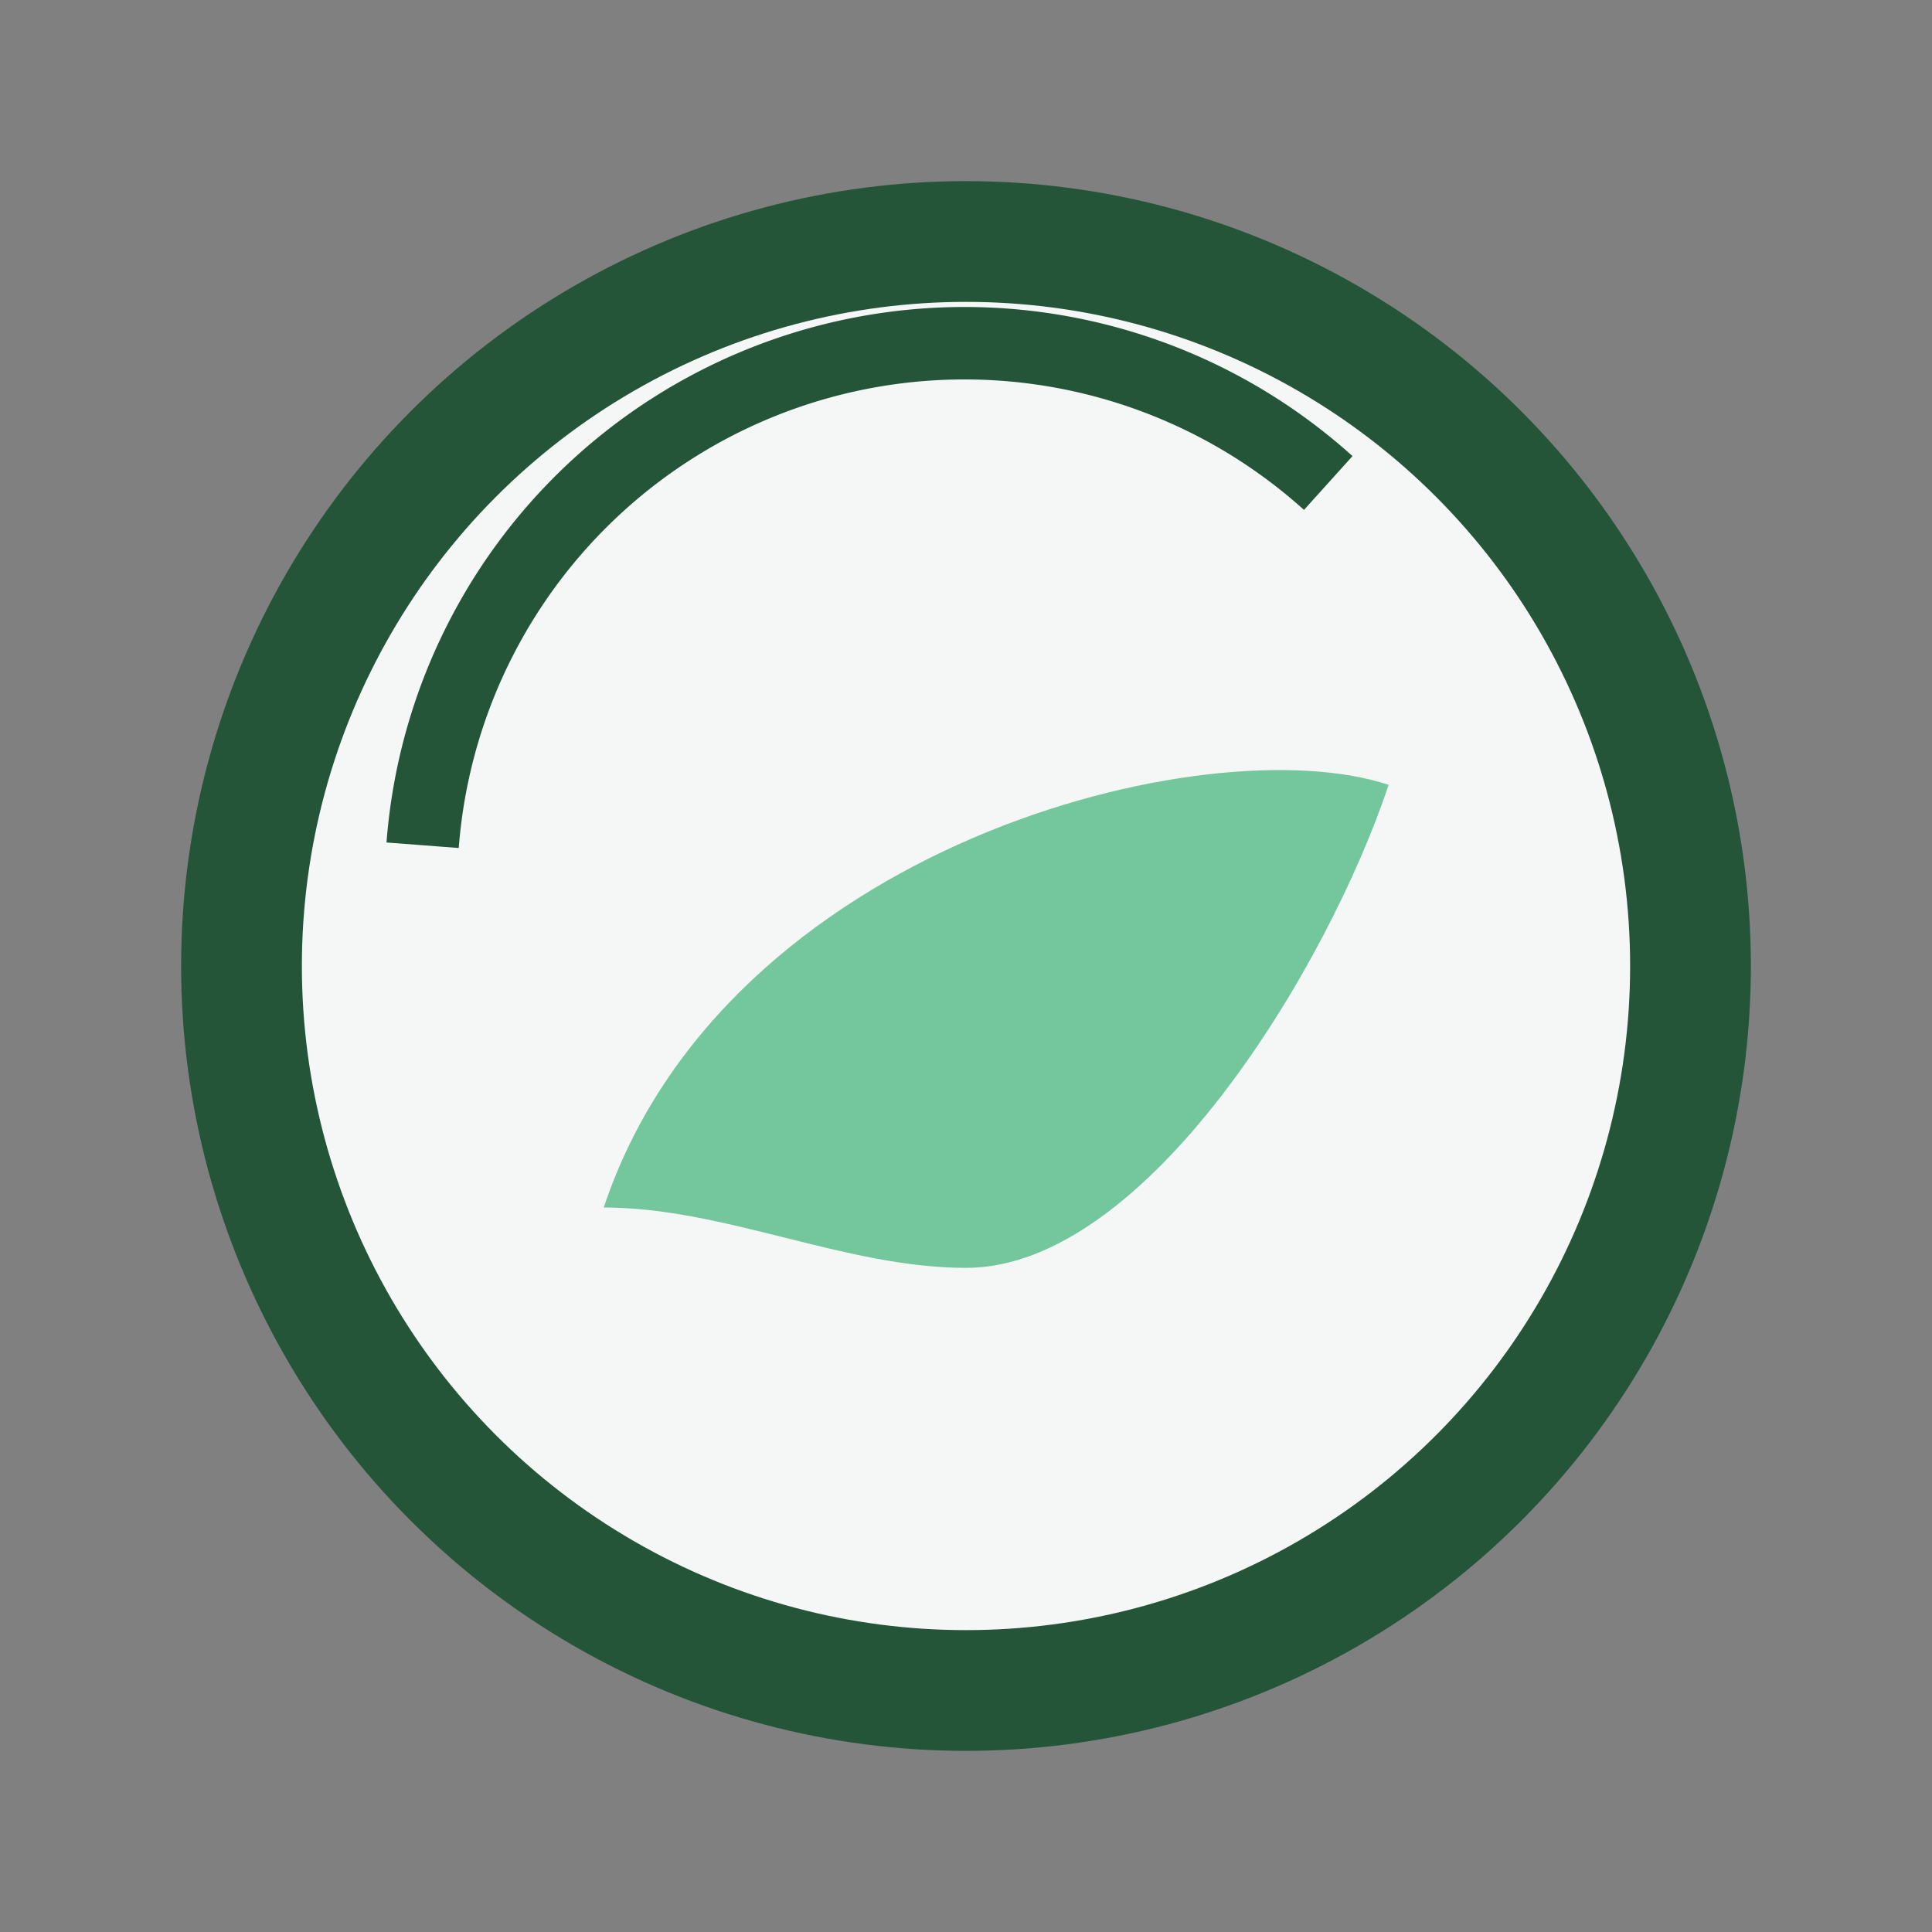
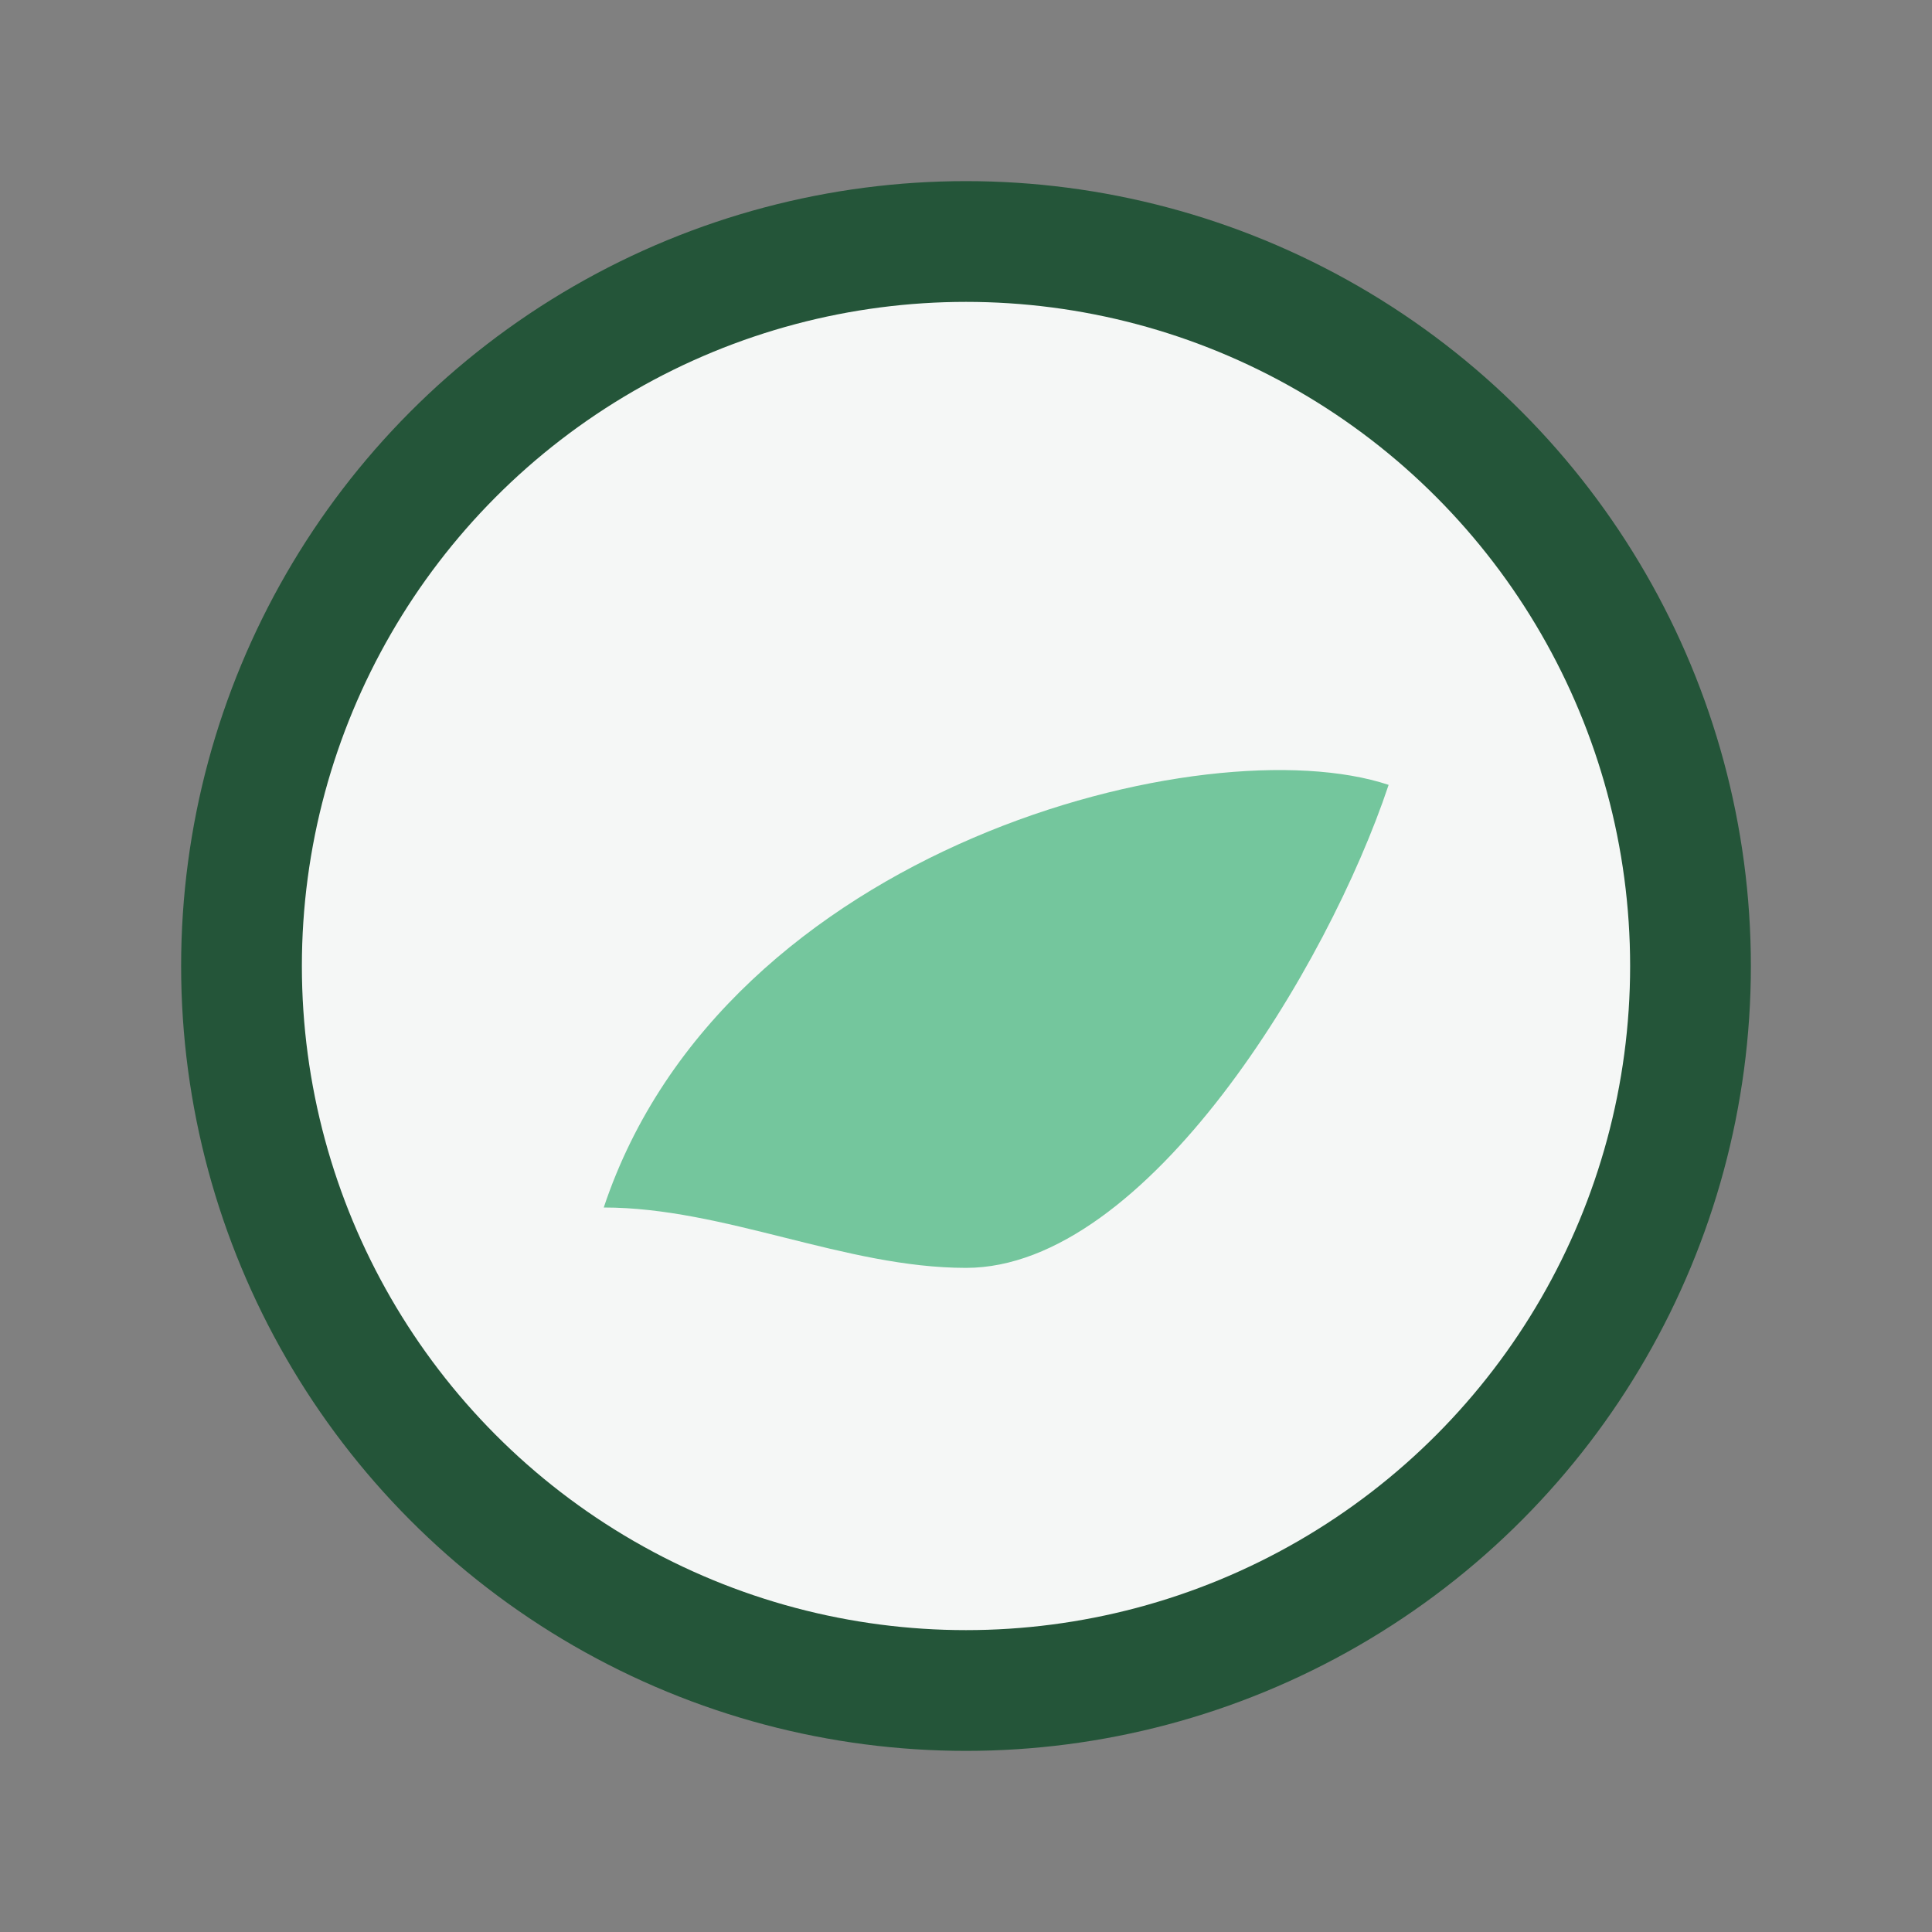
<svg xmlns="http://www.w3.org/2000/svg" width="32" height="32" viewBox="0 0 32 32">
  <rect x="0" y="0" width="32" height="32" fill="#808080" stroke="none" />
  <circle cx="16" cy="16" r="12" fill="#F5F7F6" stroke="#245539" stroke-width="2" />
-   <path d="M10 20c2-6 10-8 13-7-1 3-4 8-7 8-2 0-4-1-6-1z" fill="#74C69D" />
-   <path d="M7 14a9 9 0 0 1 15-6" stroke="#245539" stroke-width="1.2" fill="none" />
+   <path d="M10 20c2-6 10-8 13-7-1 3-4 8-7 8-2 0-4-1-6-1" fill="#74C69D" />
</svg>